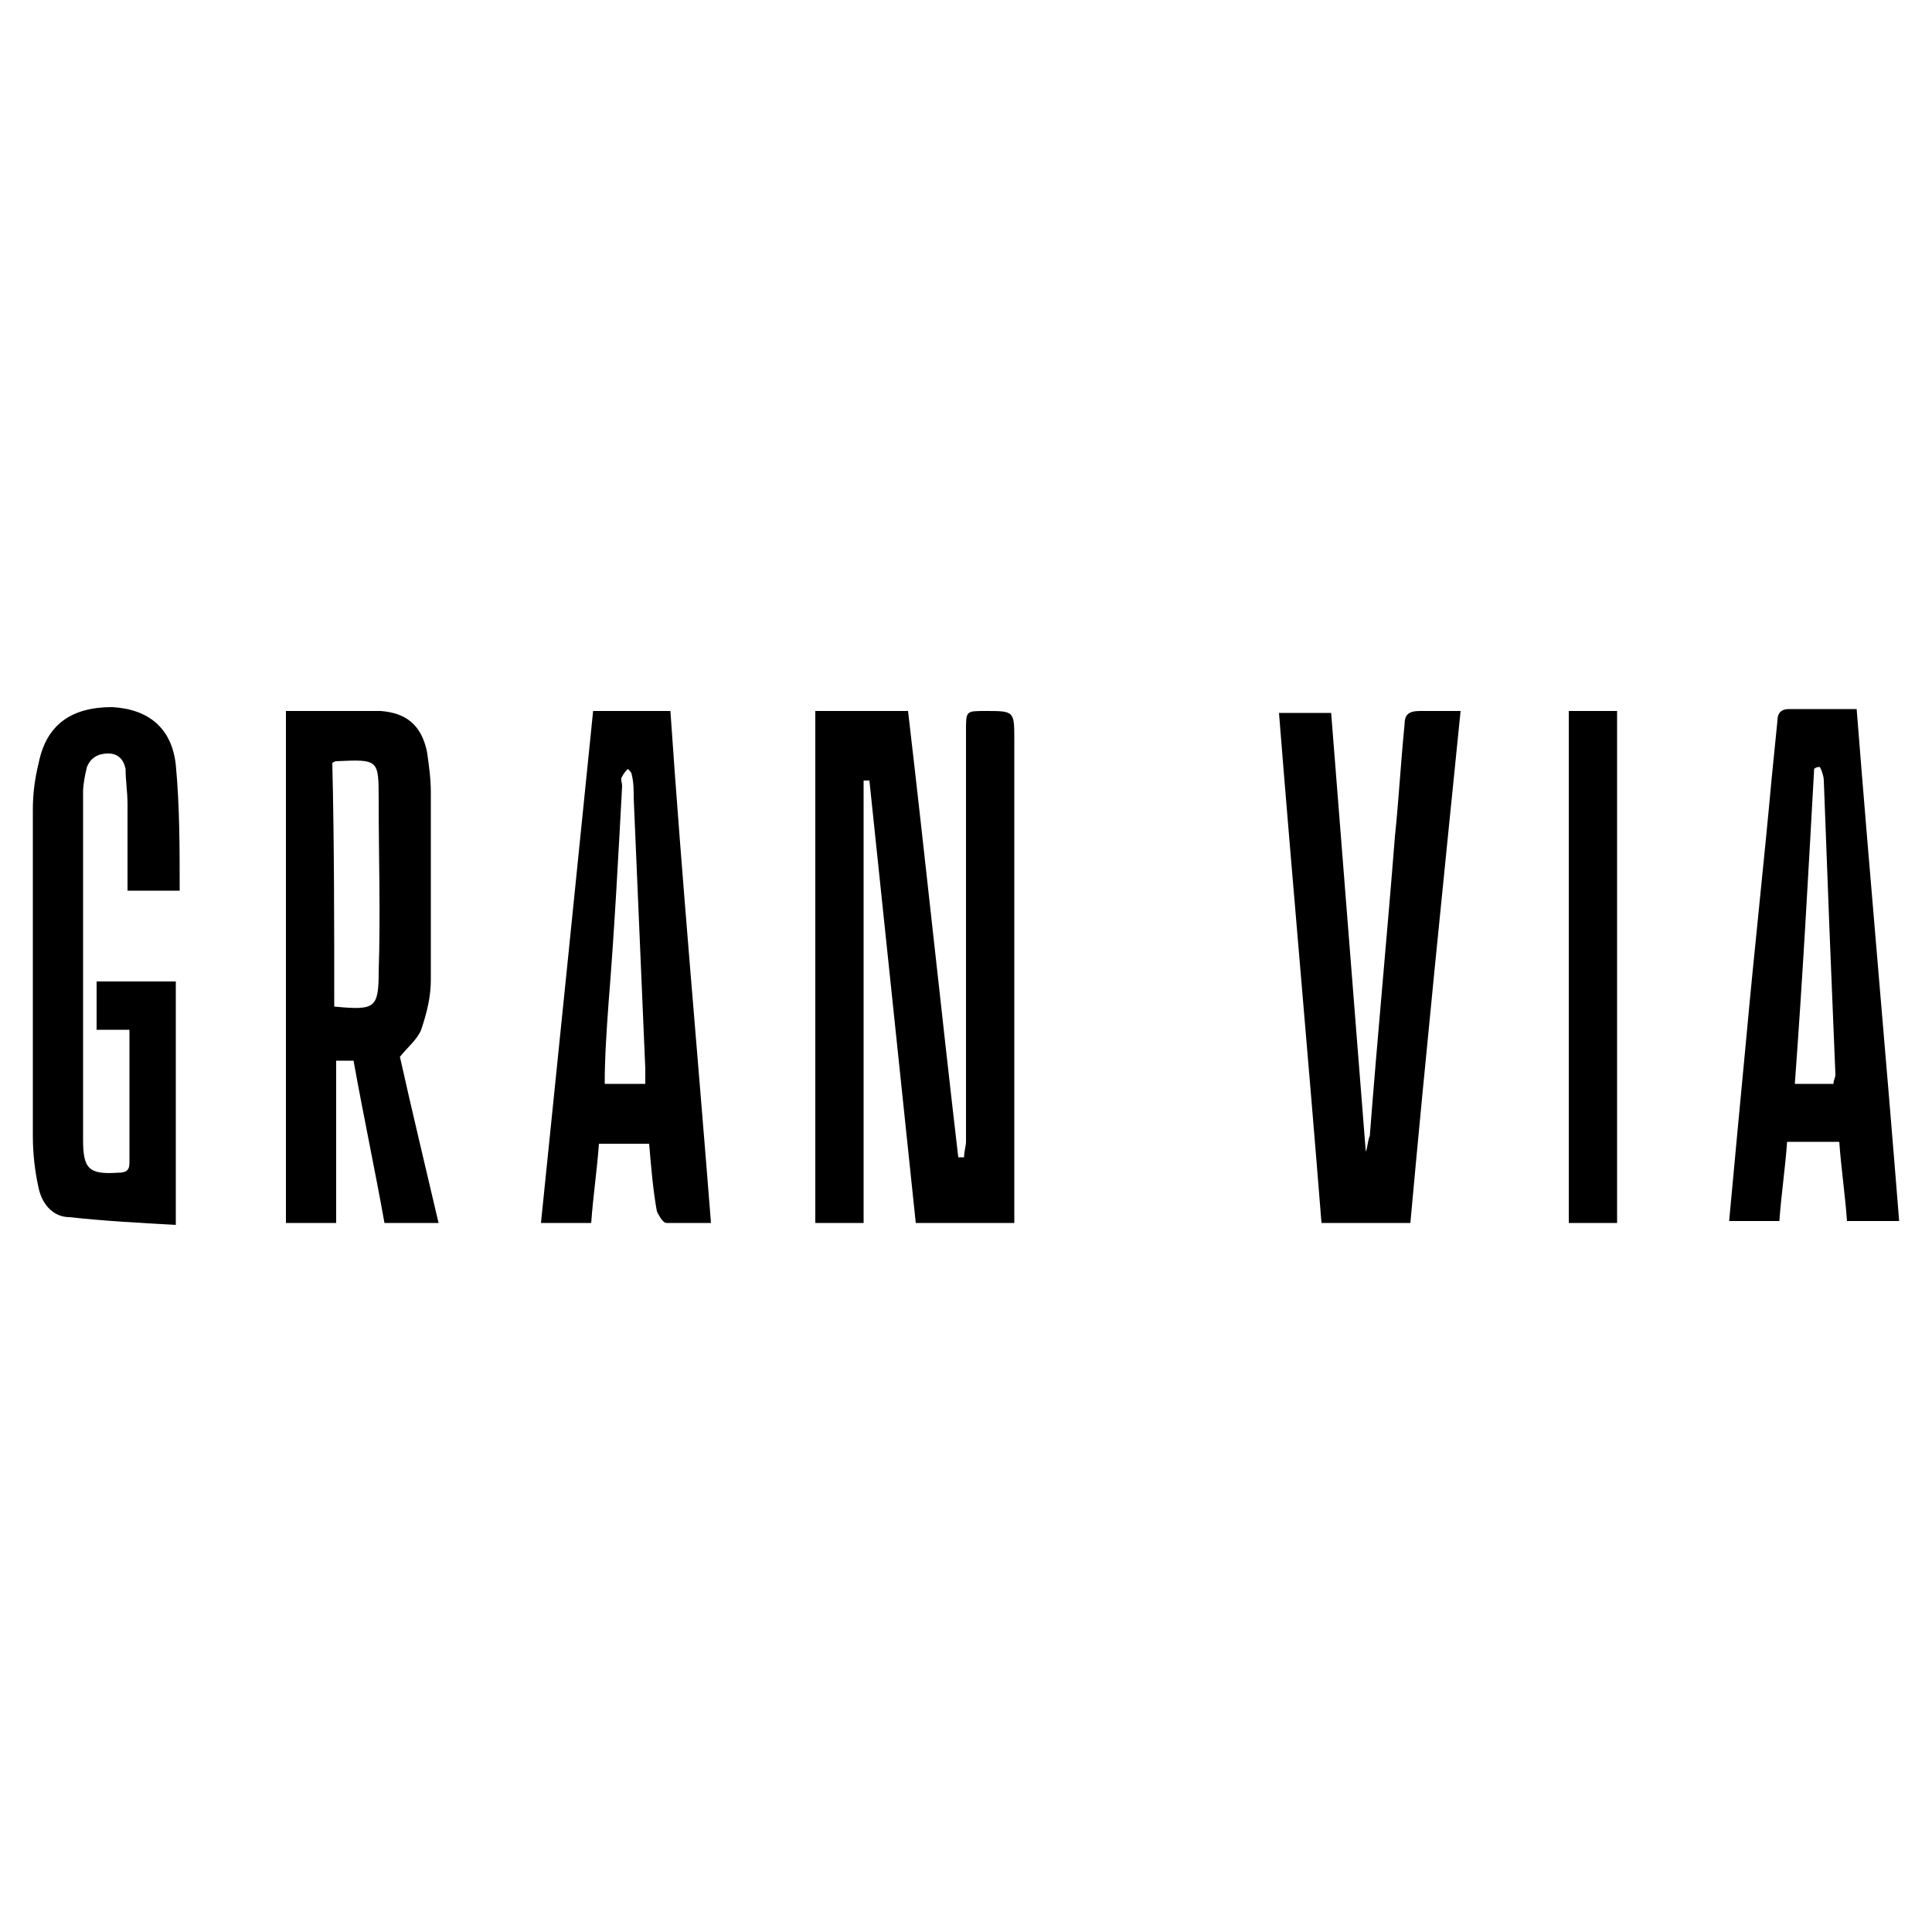
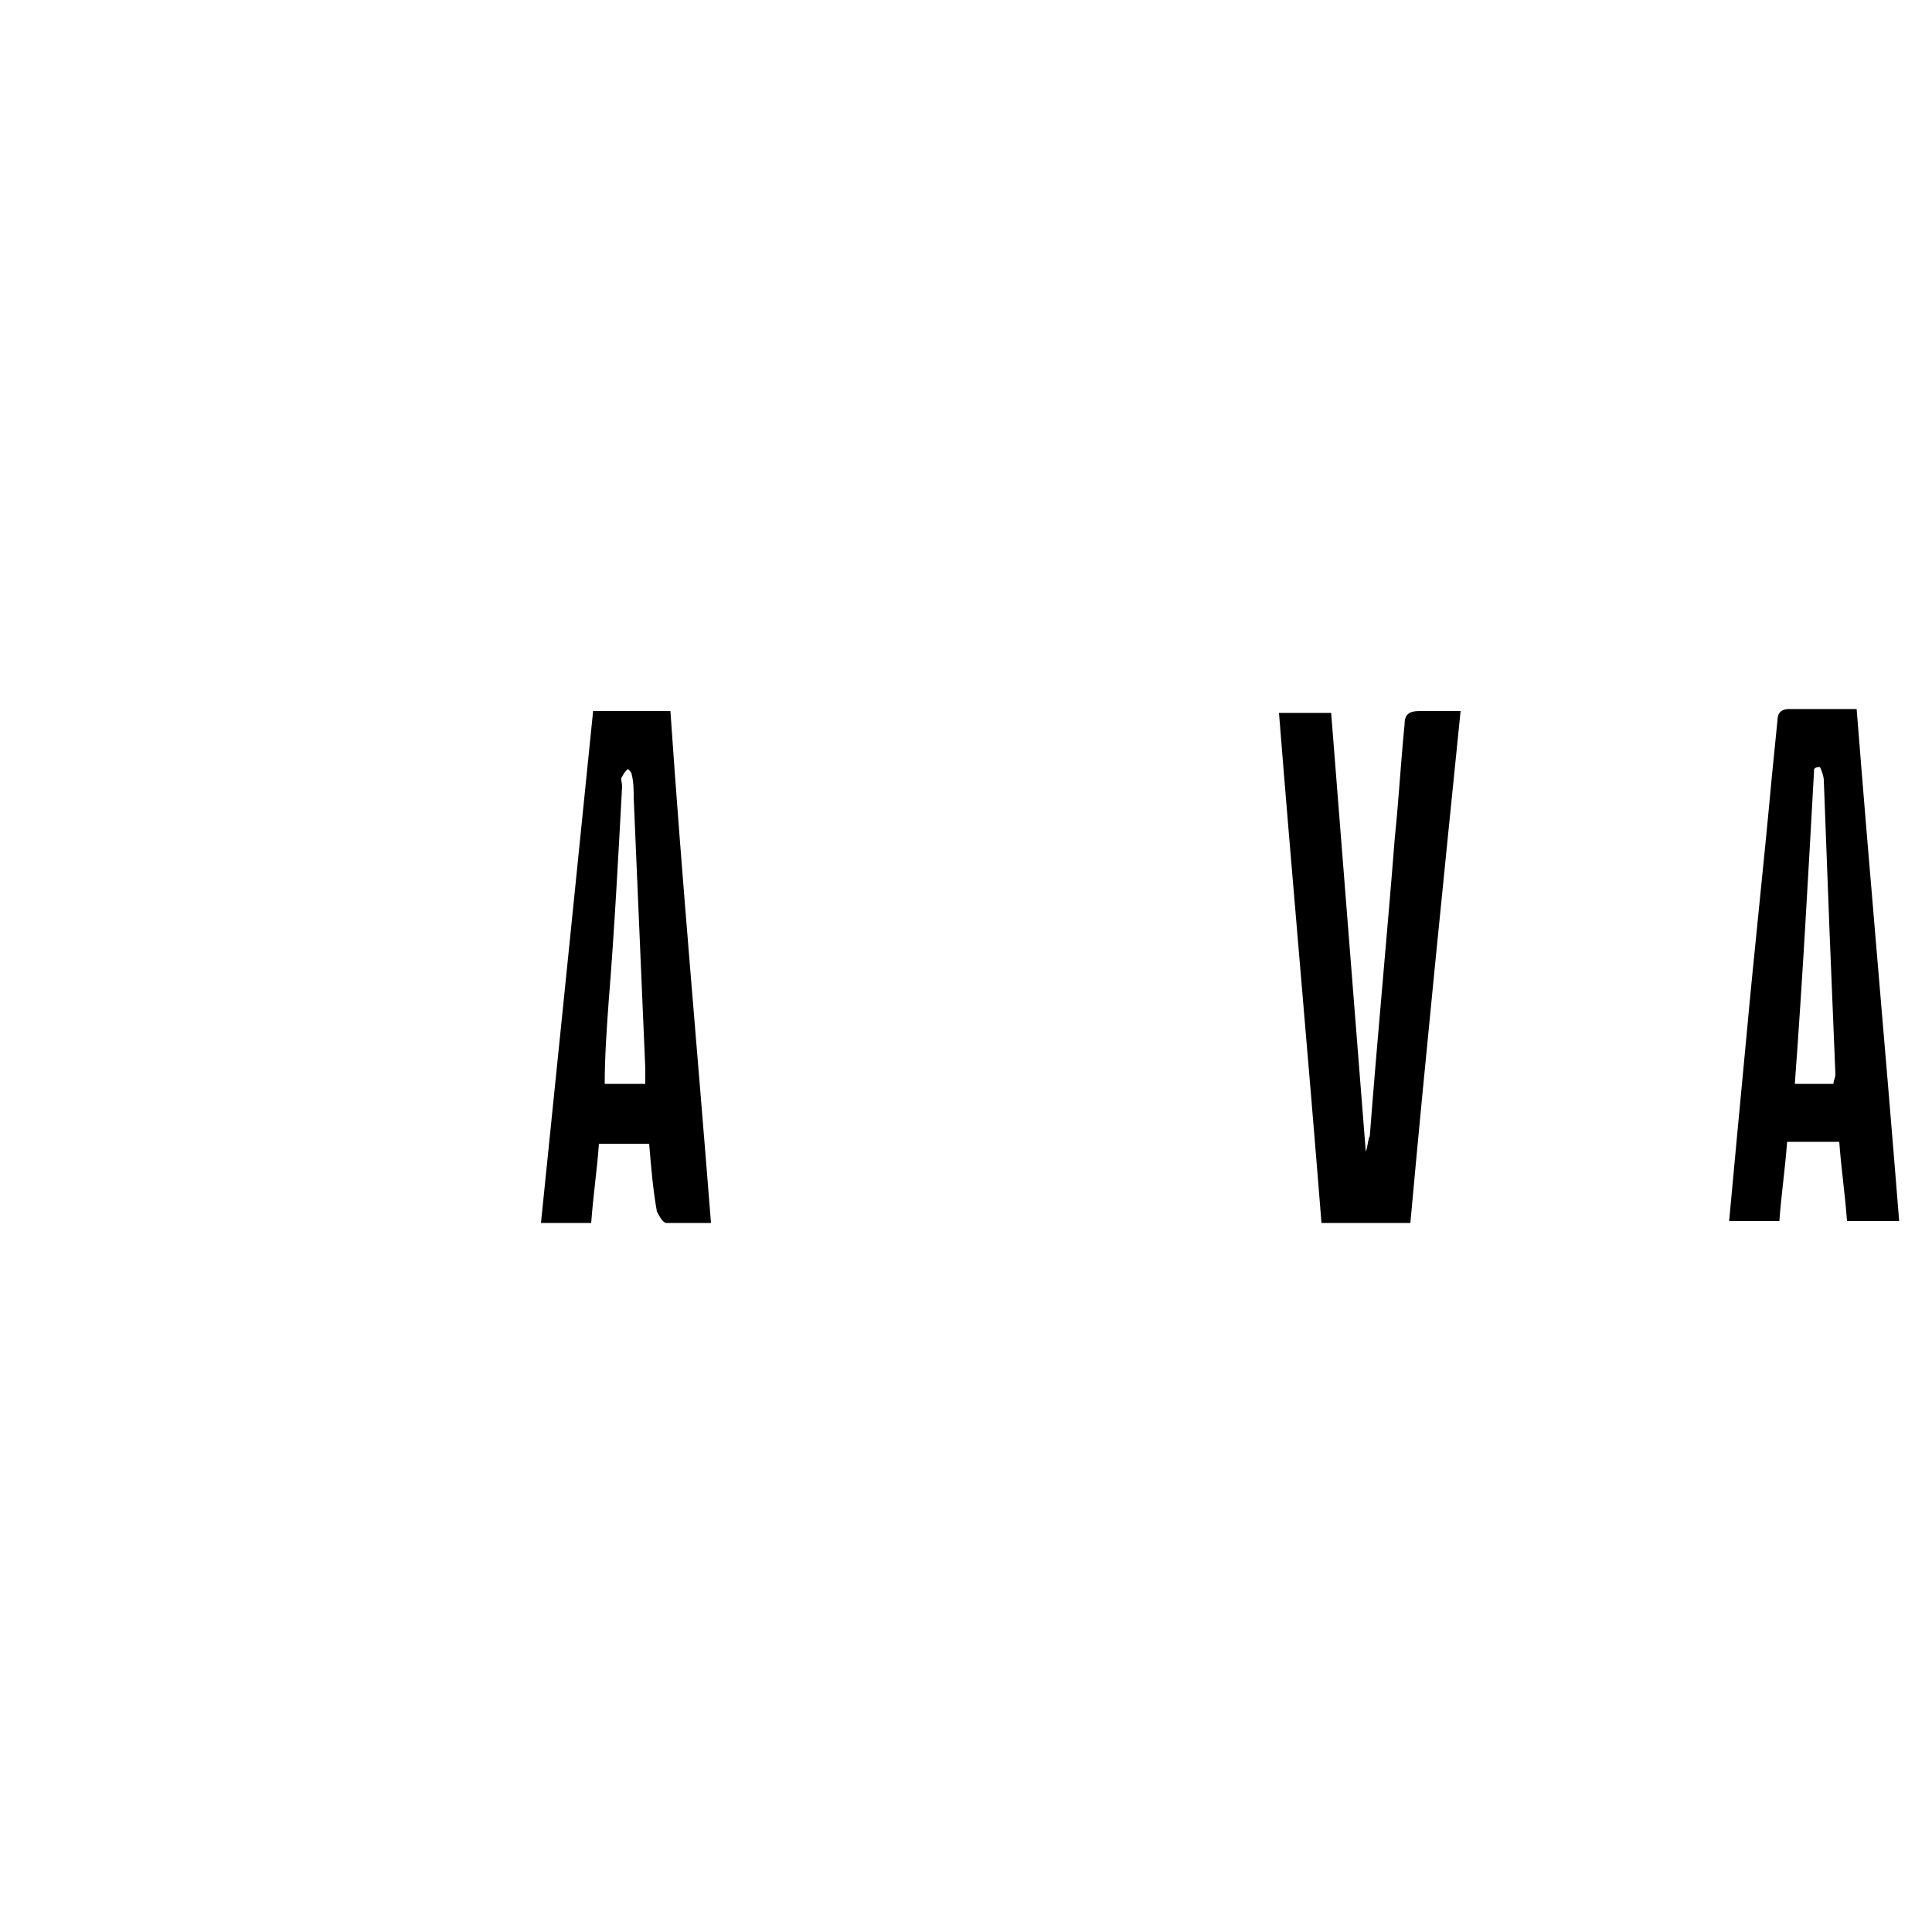
<svg xmlns="http://www.w3.org/2000/svg" version="1.1" id="Capa_1" x="0px" y="0px" viewBox="0 0 100 100" style="enable-background:new 0 0 100 100;" xml:space="preserve">
  <g>
-     <path d="M42.2,36.8c1.6,0,3.2,0,4.8,0c0.9,7.7,1.7,15.4,2.6,23.1c0.1,0,0.2,0,0.3,0c0-0.3,0.1-0.6,0.1-0.8c0-7.1,0-14.2,0-21.3   c0-1,0-1,1-1c1.5,0,1.5,0,1.5,1.5c0,8,0,16,0,24c0,0.3,0,0.6,0,1c-1.7,0-3.3,0-5.1,0c-0.8-7.6-1.6-15.3-2.4-22.9   c-0.1,0-0.2,0-0.3,0c0,7.6,0,15.3,0,22.9c-0.9,0-1.7,0-2.5,0C42.2,54.4,42.2,45.6,42.2,36.8z" />
-     <path d="M14.8,36.8c1.7,0,3.3,0,4.9,0c1.3,0.1,2.1,0.7,2.4,2.1c0.1,0.7,0.2,1.4,0.2,2.1c0,3.2,0,6.5,0,9.7c0,0.9-0.2,1.7-0.5,2.6   c-0.2,0.5-0.7,0.9-1.1,1.4c0.6,2.7,1.3,5.6,2,8.6c-1,0-1.8,0-2.8,0c-0.5-2.8-1.1-5.6-1.6-8.4c-0.3,0-0.5,0-0.9,0c0,2.8,0,5.6,0,8.4   c-0.9,0-1.7,0-2.6,0C14.8,54.4,14.8,45.6,14.8,36.8z M17.3,52.1c2.1,0.2,2.3,0.1,2.3-1.8c0.1-3,0-5.9,0-8.9c0-2.1,0-2.1-2.2-2   c0,0-0.1,0-0.2,0.1C17.3,43.6,17.3,47.8,17.3,52.1z" />
    <path d="M70.7,59.6c0.1-0.3,0.1-0.6,0.2-0.8c0.4-5.2,0.9-10.4,1.3-15.5c0.2-1.9,0.3-3.8,0.5-5.8c0-0.5,0.2-0.7,0.8-0.7   c0.6,0,1.3,0,2.1,0c-0.9,8.9-1.8,17.7-2.6,26.5c-1.5,0-3,0-4.6,0c-0.7-8.8-1.5-17.6-2.2-26.4c0.9,0,1.7,0,2.7,0   c0.6,7.6,1.2,15.2,1.8,22.8C70.5,59.5,70.6,59.6,70.7,59.6z" />
    <path d="M36.8,63.3c-0.9,0-1.6,0-2.3,0c-0.2,0-0.4-0.4-0.5-0.6c-0.2-1.1-0.3-2.3-0.4-3.5c-0.9,0-1.7,0-2.6,0   c-0.1,1.4-0.3,2.7-0.4,4.1c-0.9,0-1.7,0-2.6,0c0.9-8.8,1.8-17.6,2.7-26.5c1.3,0,2.6,0,4,0C35.3,45.6,36.1,54.4,36.8,63.3z    M33.4,56.1c0-0.3,0-0.5,0-0.8c-0.2-4.7-0.4-9.3-0.6-14c0-0.4,0-0.8-0.1-1.2c0-0.1-0.1-0.2-0.2-0.3c-0.1,0.1-0.2,0.2-0.3,0.4   c-0.1,0.1,0,0.3,0,0.5c-0.2,3.7-0.4,7.5-0.7,11.2c-0.1,1.4-0.2,2.8-0.2,4.2C32.1,56.1,32.7,56.1,33.4,56.1z" />
    <path d="M96.1,36.7c0.7,8.9,1.5,17.7,2.2,26.5c-0.9,0-1.8,0-2.7,0c-0.1-1.4-0.3-2.7-0.4-4.1c-0.9,0-1.7,0-2.7,0   c-0.1,1.4-0.3,2.7-0.4,4.1c-0.9,0-1.7,0-2.6,0c0.3-3.3,0.6-6.4,0.9-9.6c0.4-4.4,0.9-8.9,1.3-13.3c0.1-1,0.2-2,0.3-3   c0-0.4,0.2-0.6,0.6-0.6C93.8,36.7,94.9,36.7,96.1,36.7z M94.9,56.1c0-0.2,0.1-0.3,0.1-0.5c-0.1-2.4-0.2-4.9-0.3-7.3   c-0.1-2.6-0.2-5.2-0.3-7.9c0-0.2-0.1-0.5-0.2-0.7c-0.1,0-0.2,0-0.3,0.1c-0.3,5.4-0.6,10.9-1,16.3C93.6,56.1,94.2,56.1,94.9,56.1z" />
-     <path d="M9.3,46.1c-1,0-1.8,0-2.7,0c0-1.5,0-3,0-4.5c0-0.6-0.1-1.2-0.1-1.8c-0.1-0.5-0.4-0.8-0.9-0.8c-0.5,0-0.9,0.2-1.1,0.7   c-0.1,0.4-0.2,0.9-0.2,1.3c0,6,0,12,0,18c0,1.5,0.3,1.8,1.8,1.7c0.4,0,0.6-0.1,0.6-0.5c0-2.3,0-4.5,0-6.9c-0.6,0-1.1,0-1.7,0   c0-0.9,0-1.7,0-2.5c1.4,0,2.7,0,4.1,0c0,4.1,0,8.2,0,12.6c-1.8-0.1-3.7-0.2-5.5-0.4C2.8,63,2.2,62.4,2,61.5   c-0.2-0.9-0.3-1.8-0.3-2.7c0-5.6,0-11.3,0-16.9c0-0.8,0.1-1.6,0.3-2.4c0.4-2,1.7-2.9,3.8-2.9c1.9,0.1,3.1,1.1,3.3,3   C9.3,41.7,9.3,43.9,9.3,46.1z" />
-     <path d="M83.7,63.3c-0.8,0-1.6,0-2.5,0c0-8.8,0-17.6,0-26.5c0.8,0,1.6,0,2.5,0C83.7,45.6,83.7,54.4,83.7,63.3z" />
  </g>
</svg>